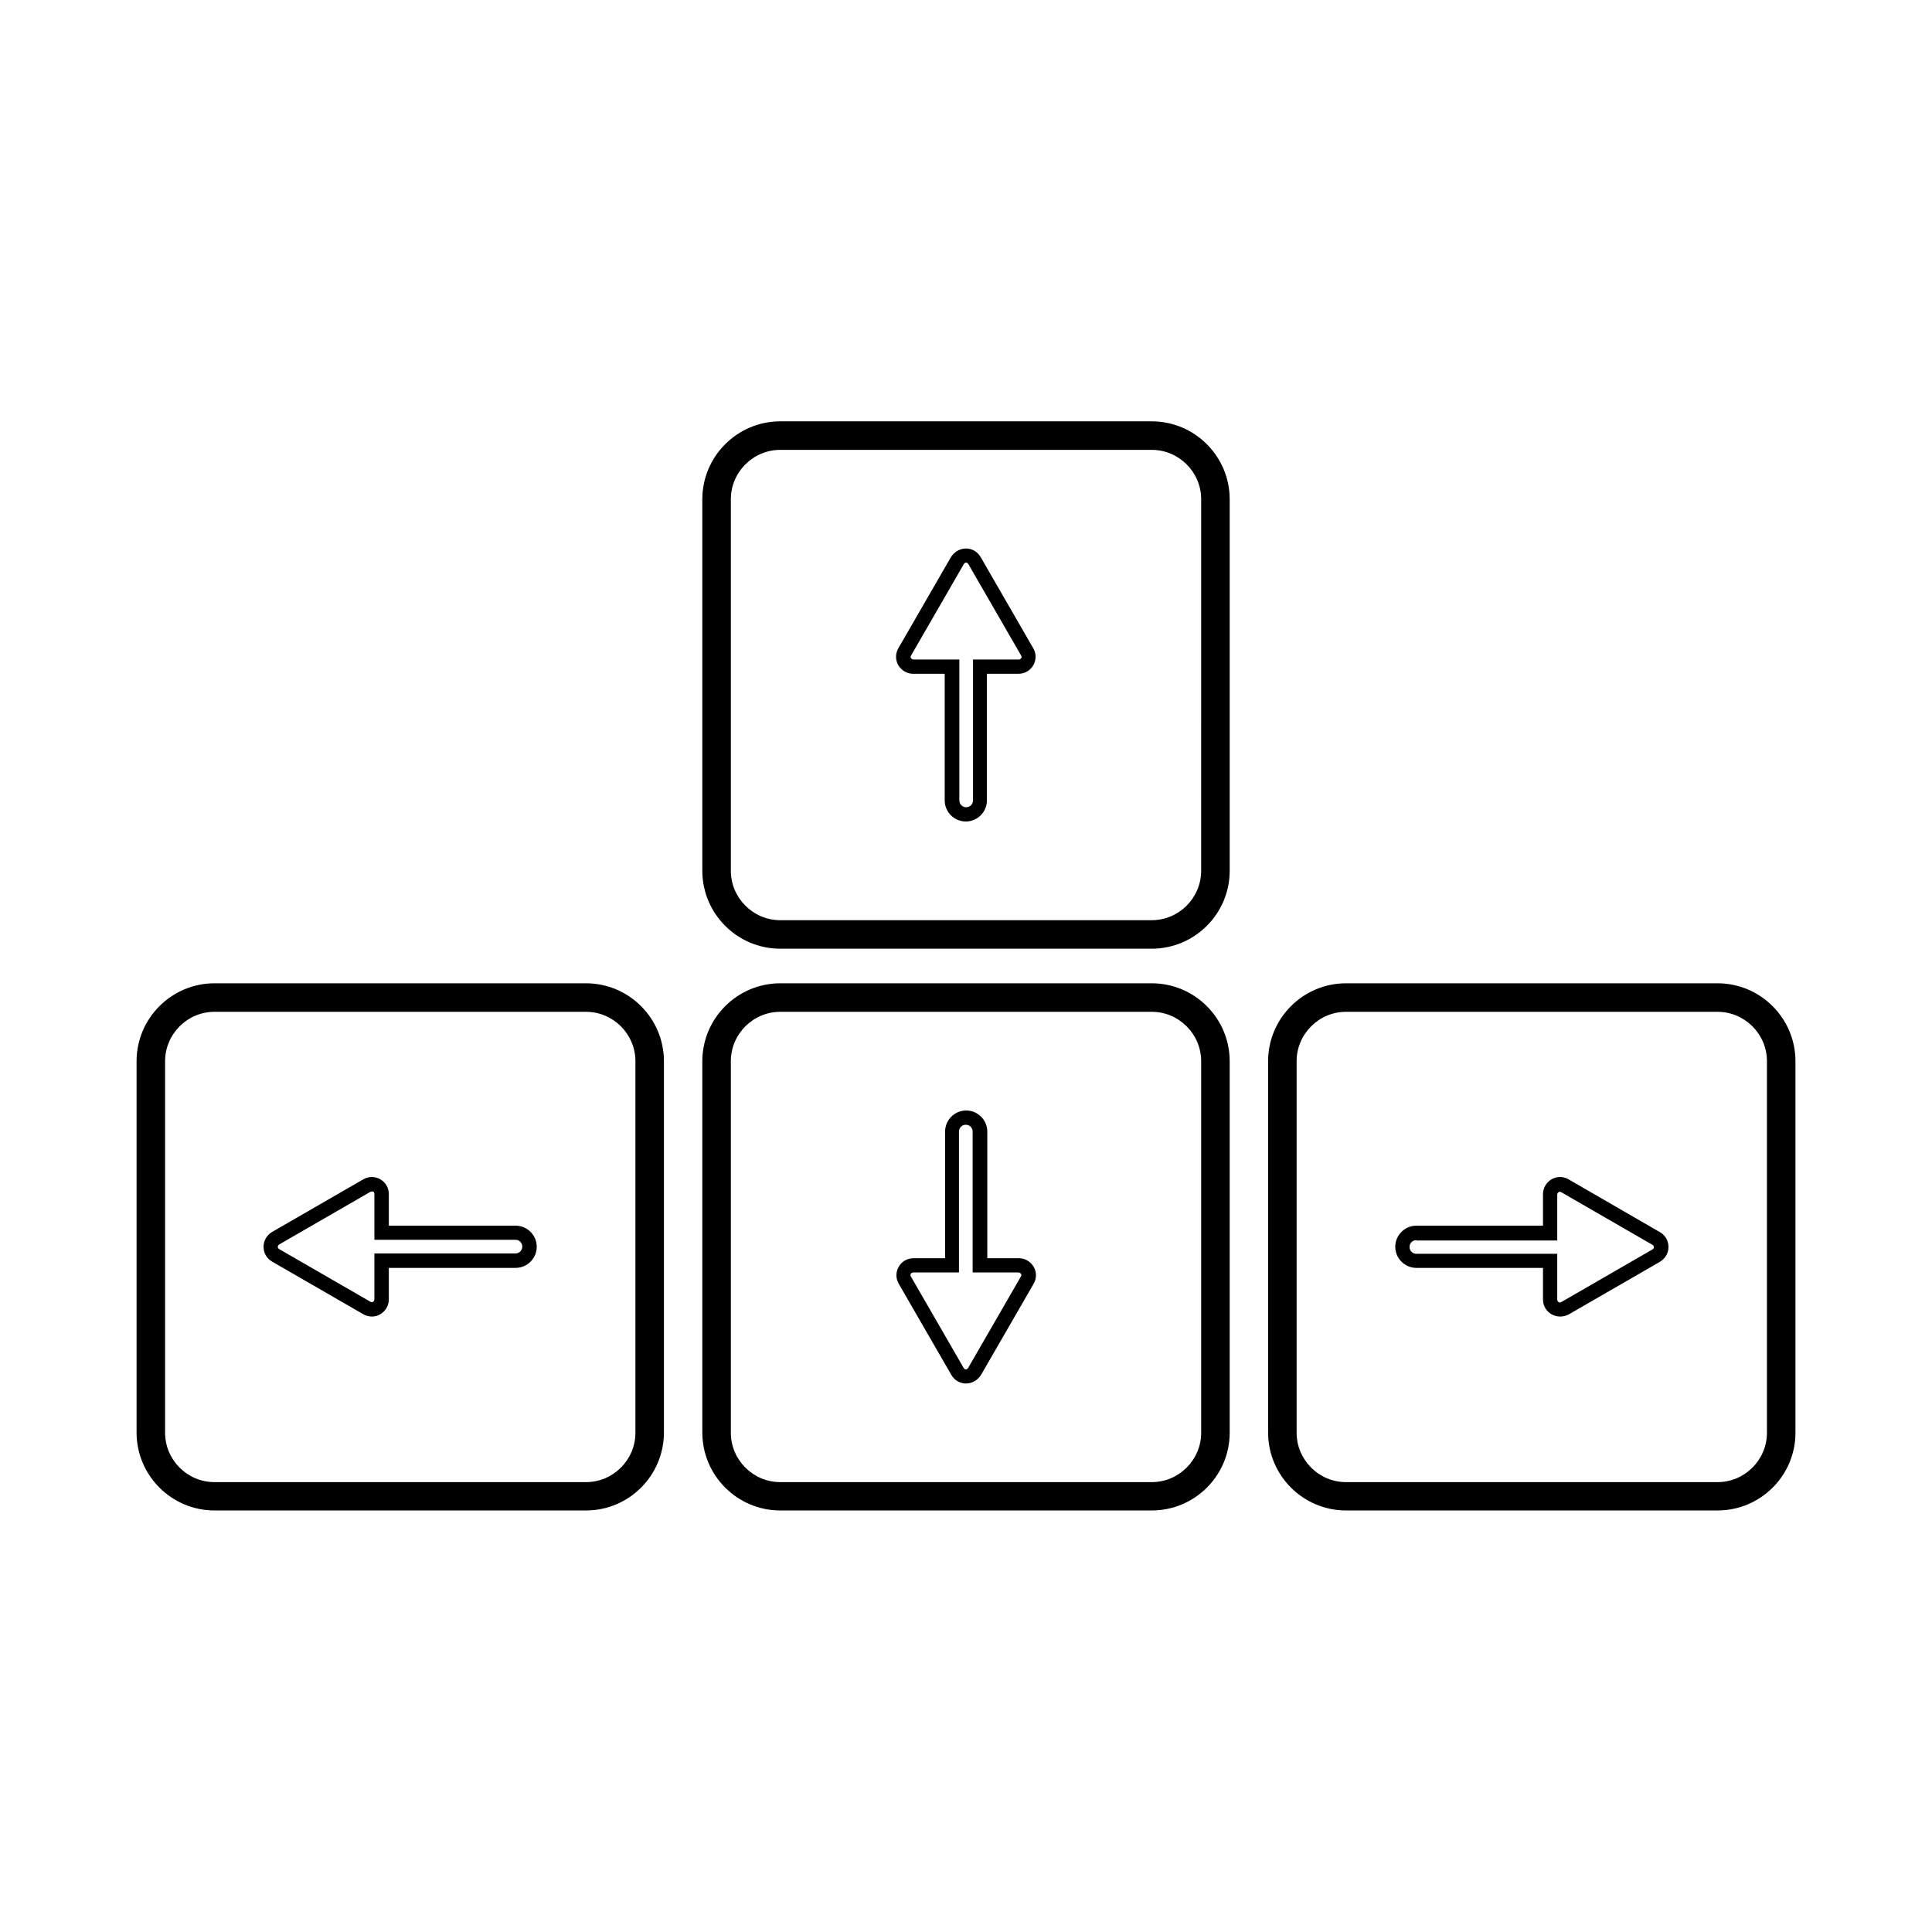
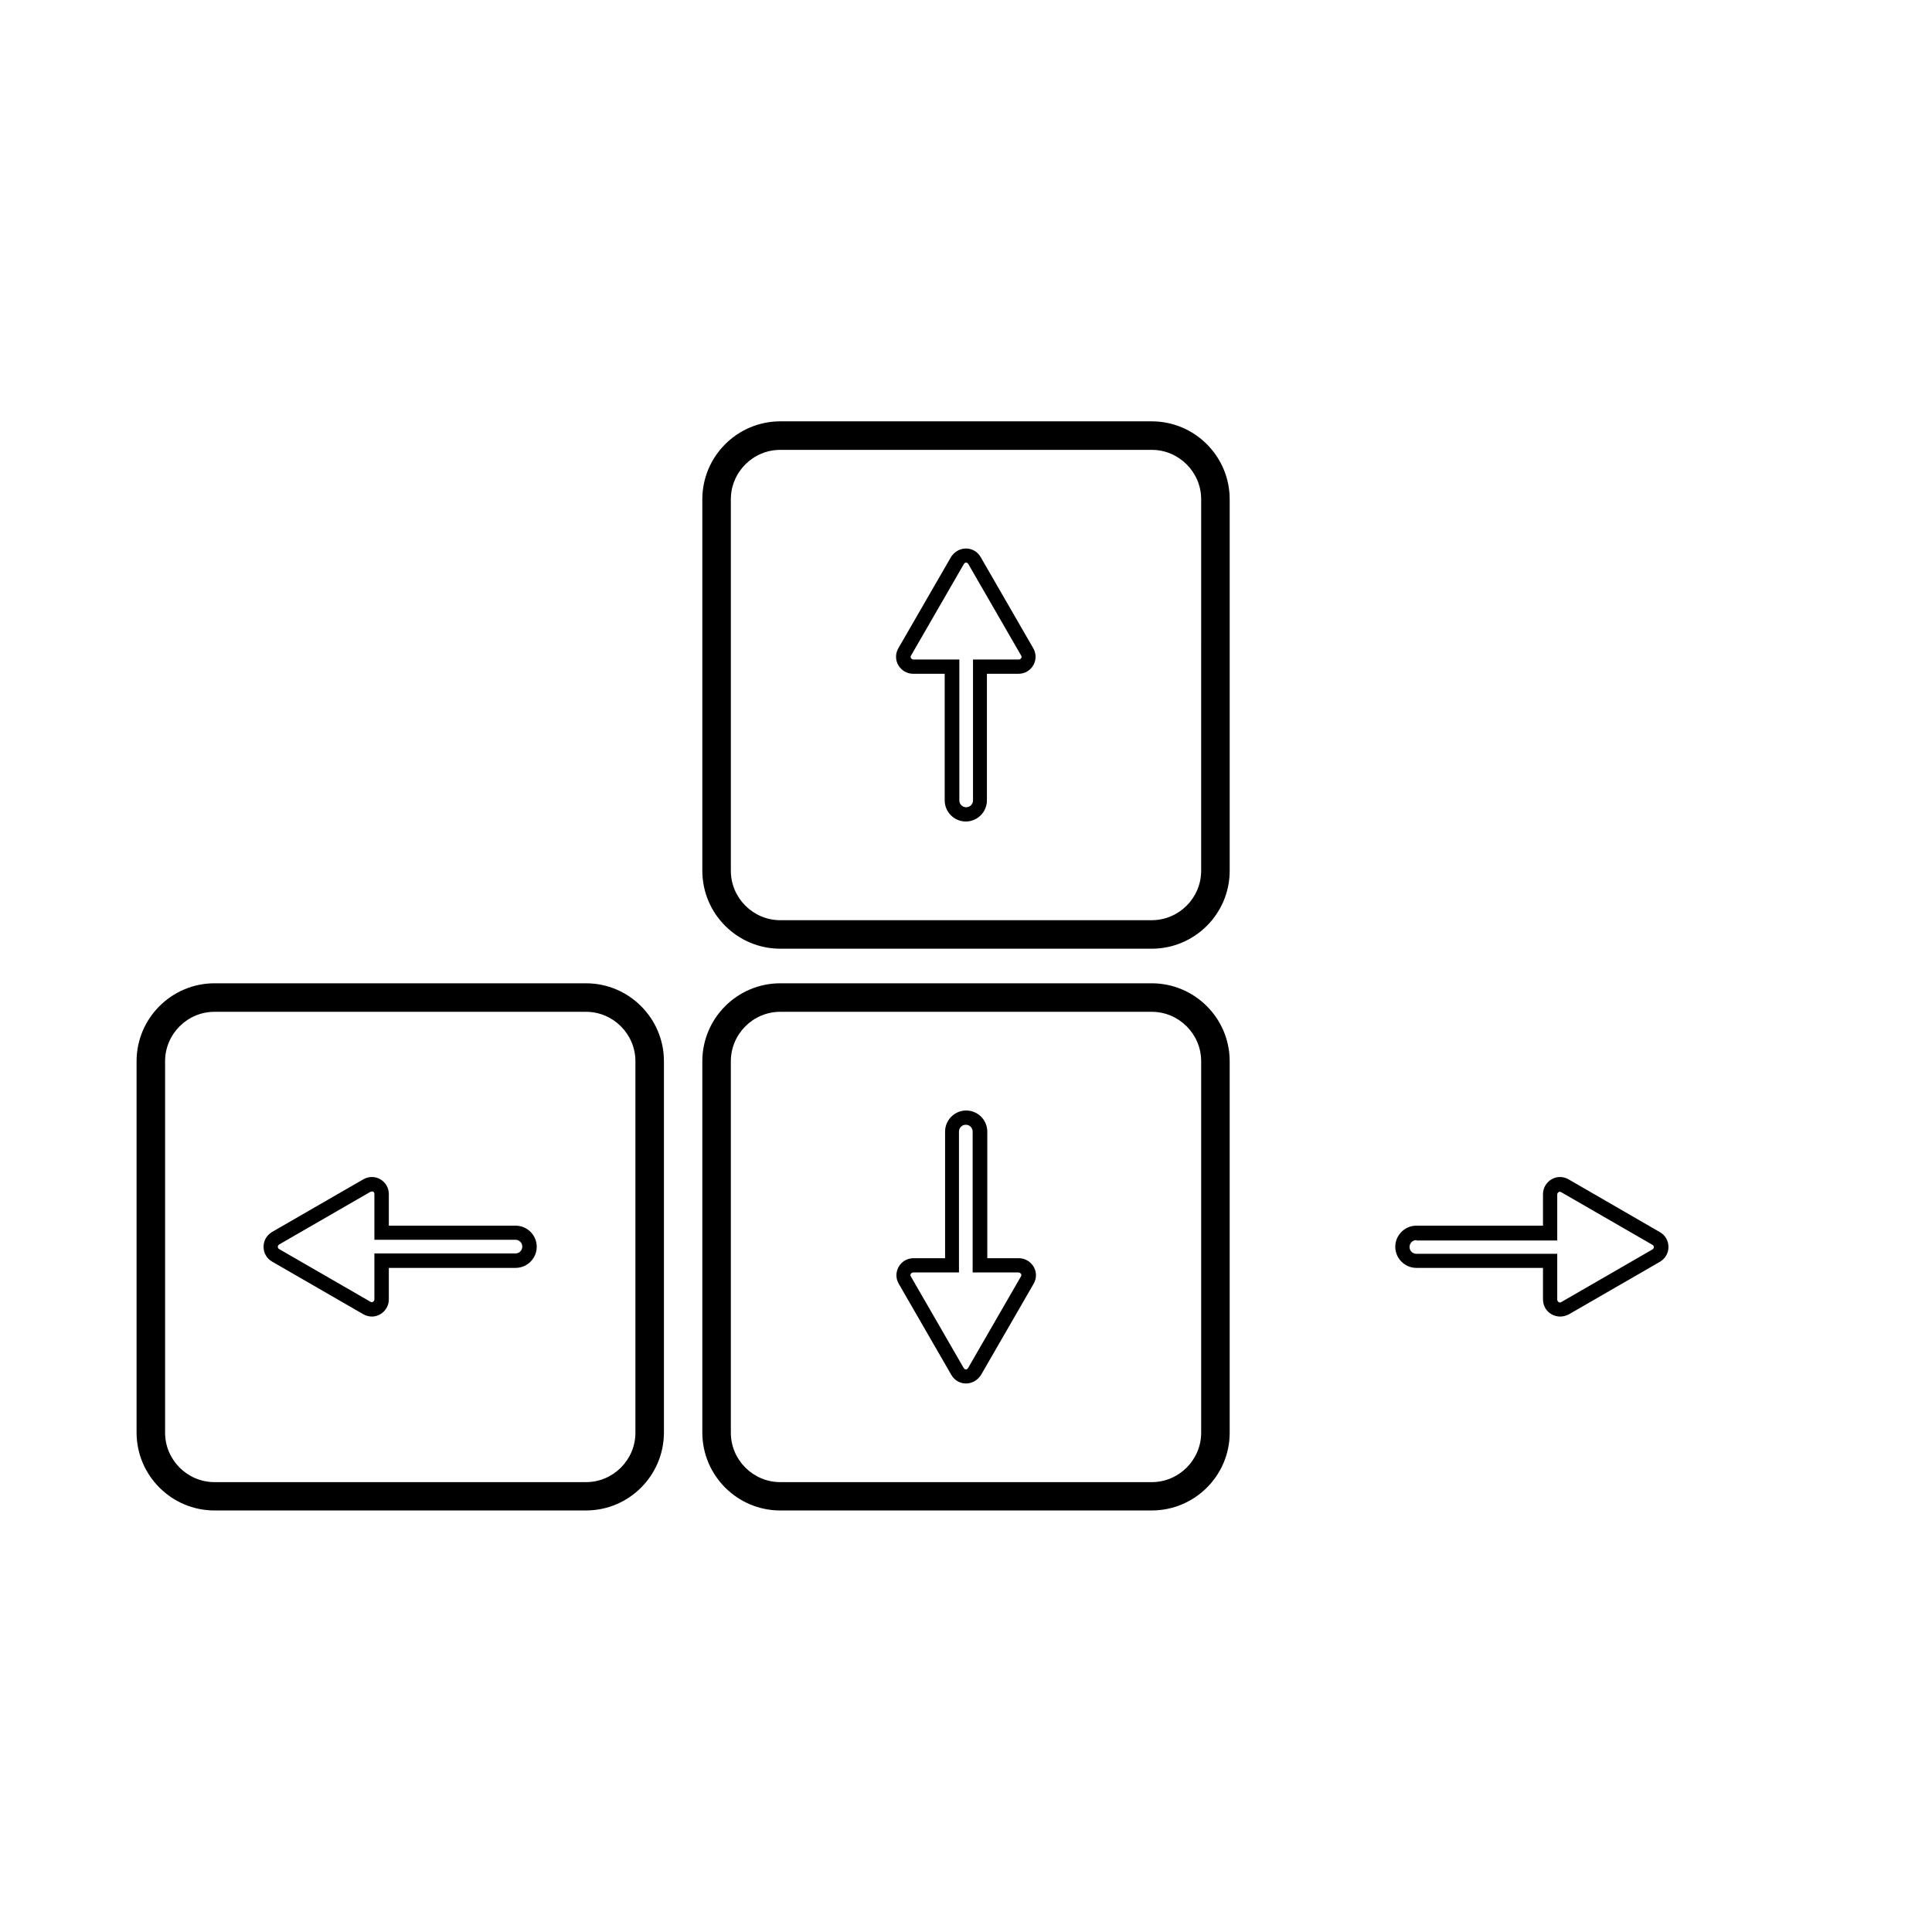
<svg xmlns="http://www.w3.org/2000/svg" fill="#000000" width="800px" height="800px" version="1.1" viewBox="144 144 512 512">
  <g>
    <path d="m449.22 544.29h-98.441c-11.387 0-20.656-9.27-20.656-20.656v-98.395c0-11.387 9.27-20.656 20.656-20.656h98.445c11.387 0 20.656 9.27 20.656 20.656v98.445c-0.004 11.387-9.273 20.605-20.66 20.605zm-98.441-132.15c-7.203 0-13.098 5.894-13.098 13.098v98.445c0 7.203 5.894 13.098 13.098 13.098h98.445c7.203 0 13.098-5.894 13.098-13.098v-98.445c0-7.203-5.894-13.098-13.098-13.098z" />
    <path d="m400 510.64c-1.613 0-3.074-0.855-3.879-2.266l-13.957-24.184c-0.805-1.41-0.805-3.074 0-4.484 0.805-1.41 2.266-2.266 3.93-2.266h8.363v-33.555c0-3.074 2.519-5.594 5.594-5.594s5.594 2.519 5.594 5.594v33.555h8.363c1.613 0 3.074 0.855 3.93 2.266 0.805 1.41 0.805 3.074 0 4.484l-13.957 24.184c-0.91 1.406-2.371 2.266-3.981 2.266zm-13.957-29.426c-0.352 0-0.555 0.203-0.656 0.352-0.102 0.152-0.203 0.402 0 0.707l13.957 24.184c0.352 0.605 0.906 0.605 1.258 0l13.957-24.184c0.203-0.301 0.102-0.605 0-0.707-0.102-0.102-0.25-0.352-0.656-0.352h-12.141v-37.332c0-1.008-0.805-1.812-1.812-1.812-1.008 0-1.812 0.805-1.812 1.812v37.332z" />
    <path d="m400 289.36c1.613 0 3.074 0.855 3.879 2.266l13.957 24.184c0.805 1.41 0.805 3.074 0 4.484-0.805 1.41-2.266 2.266-3.93 2.266h-8.363v33.555c0 3.074-2.519 5.594-5.594 5.594s-5.594-2.519-5.594-5.594v-33.555h-8.363c-1.613 0-3.074-0.855-3.93-2.266-0.805-1.41-0.805-3.074 0-4.484l13.957-24.184c0.906-1.41 2.367-2.266 3.981-2.266zm13.953 29.422c0.352 0 0.555-0.203 0.656-0.352 0.102-0.152 0.203-0.402 0-0.707l-13.957-24.184c-0.352-0.605-0.906-0.605-1.258 0l-13.957 24.184c-0.203 0.301-0.102 0.605 0 0.707 0.102 0.102 0.25 0.352 0.656 0.352h12.141v37.332c0 1.008 0.805 1.812 1.812 1.812s1.812-0.805 1.812-1.812v-37.332z" />
-     <path d="m599.16 544.29h-98.445c-11.387 0-20.656-9.27-20.656-20.656v-98.395c0-11.387 9.27-20.656 20.656-20.656h98.445c11.387 0 20.656 9.27 20.656 20.656v98.445c0 11.387-9.273 20.605-20.656 20.605zm-98.445-132.15c-7.203 0-13.098 5.894-13.098 13.098v98.445c0 7.203 5.894 13.098 13.098 13.098h98.445c7.203 0 13.098-5.894 13.098-13.098v-98.445c0-7.203-5.894-13.098-13.098-13.098z" />
    <path d="m557.44 492.9c-0.754 0-1.562-0.203-2.266-0.605-1.41-0.805-2.266-2.266-2.266-3.93v-8.363h-33.555c-3.074 0-5.594-2.519-5.594-5.594 0-3.074 2.519-5.594 5.594-5.594h33.555v-8.363c0-1.613 0.855-3.074 2.266-3.93 1.41-0.805 3.074-0.805 4.484 0l24.234 14.008c1.41 0.805 2.266 2.266 2.266 3.93 0 1.664-0.855 3.074-2.266 3.93l-24.184 13.957c-0.707 0.352-1.461 0.555-2.269 0.555zm-38.086-20.254c-1.008 0-1.812 0.805-1.812 1.812 0 1.008 0.805 1.812 1.812 1.812h37.332v12.141c0 0.352 0.25 0.555 0.352 0.656 0.152 0.102 0.402 0.203 0.707 0l24.184-13.957c0.301-0.203 0.352-0.453 0.352-0.605 0-0.152-0.051-0.453-0.352-0.605l-24.184-13.957c-0.301-0.203-0.605-0.102-0.707 0-0.152 0.102-0.352 0.25-0.352 0.656v12.141l-37.332 0.008z" />
    <path d="m299.29 544.29h-98.441c-11.387 0-20.656-9.27-20.656-20.656v-98.395c0-11.387 9.27-20.656 20.656-20.656h98.445c11.387 0 20.656 9.27 20.656 20.656v98.445c-0.051 11.387-9.273 20.605-20.66 20.605zm-98.441-132.15c-7.203 0-13.098 5.894-13.098 13.098v98.445c0 7.203 5.894 13.098 13.098 13.098h98.445c7.203 0 13.098-5.894 13.098-13.098v-98.445c0-7.203-5.894-13.098-13.098-13.098z" />
    <path d="m242.56 492.9c-0.754 0-1.562-0.203-2.266-0.605l-24.184-13.957c-1.41-0.805-2.266-2.266-2.266-3.93 0-1.664 0.855-3.074 2.266-3.93l24.184-13.957c1.41-0.805 3.125-0.805 4.484 0 1.41 0.805 2.266 2.266 2.266 3.93v8.363h33.605c3.074 0 5.594 2.519 5.594 5.594 0 3.074-2.519 5.594-5.594 5.594h-33.605v8.363c0 1.613-0.855 3.074-2.266 3.93-0.707 0.402-1.465 0.605-2.219 0.605zm-0.402-33.051-24.184 13.957c-0.301 0.203-0.352 0.453-0.352 0.605 0 0.152 0.051 0.453 0.352 0.605l24.184 13.957c0.301 0.203 0.605 0.102 0.707 0 0.152-0.102 0.352-0.25 0.352-0.656v-12.141h37.383c1.008 0 1.812-0.805 1.812-1.812 0-1.008-0.805-1.812-1.812-1.812h-37.383v-12.141c0-0.352-0.203-0.555-0.352-0.656-0.105 0.043-0.355-0.059-0.707 0.094z" />
    <path d="m350.78 255.66h98.445c11.387 0 20.656 9.27 20.656 20.656v98.445c0 11.387-9.27 20.656-20.656 20.656h-98.445c-11.387 0-20.656-9.27-20.656-20.656v-98.445c0-11.387 9.27-20.656 20.656-20.656zm98.441 132.2c7.203 0 13.098-5.894 13.098-13.098l0.004-98.445c0-7.203-5.894-13.098-13.098-13.098h-98.445c-7.203 0-13.098 5.894-13.098 13.098v98.445c0 7.203 5.894 13.098 13.098 13.098z" />
  </g>
</svg>